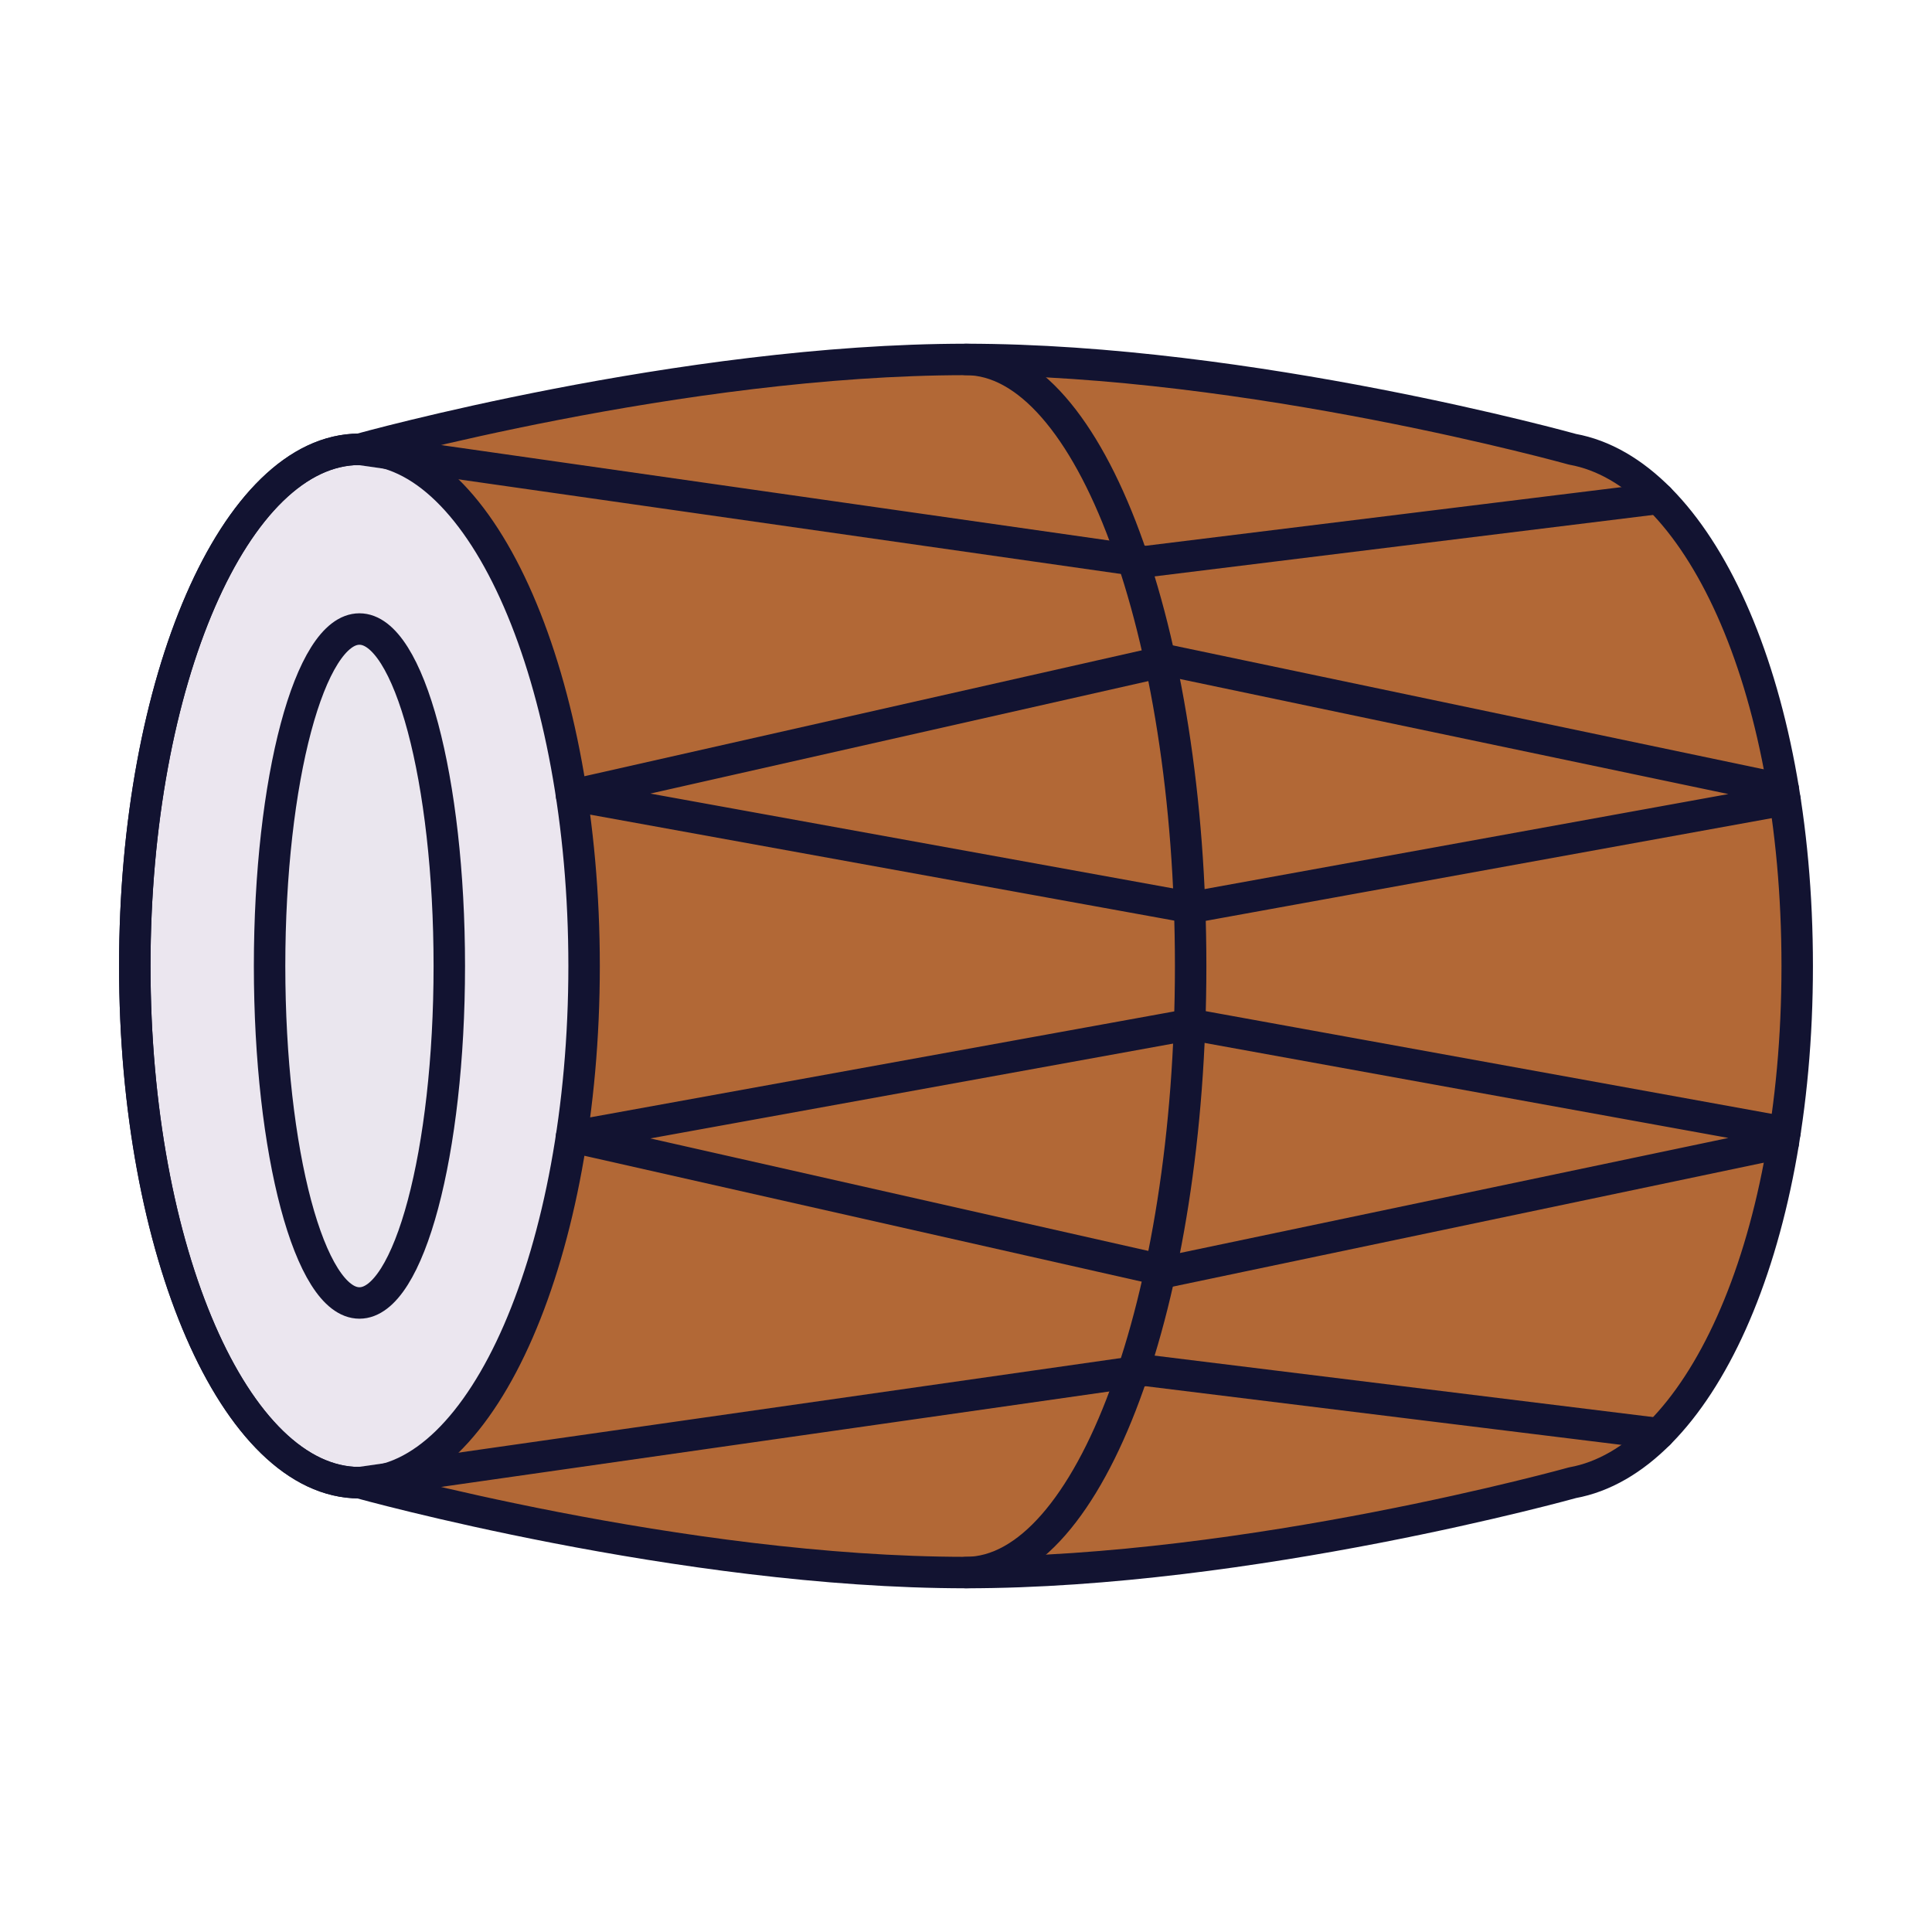
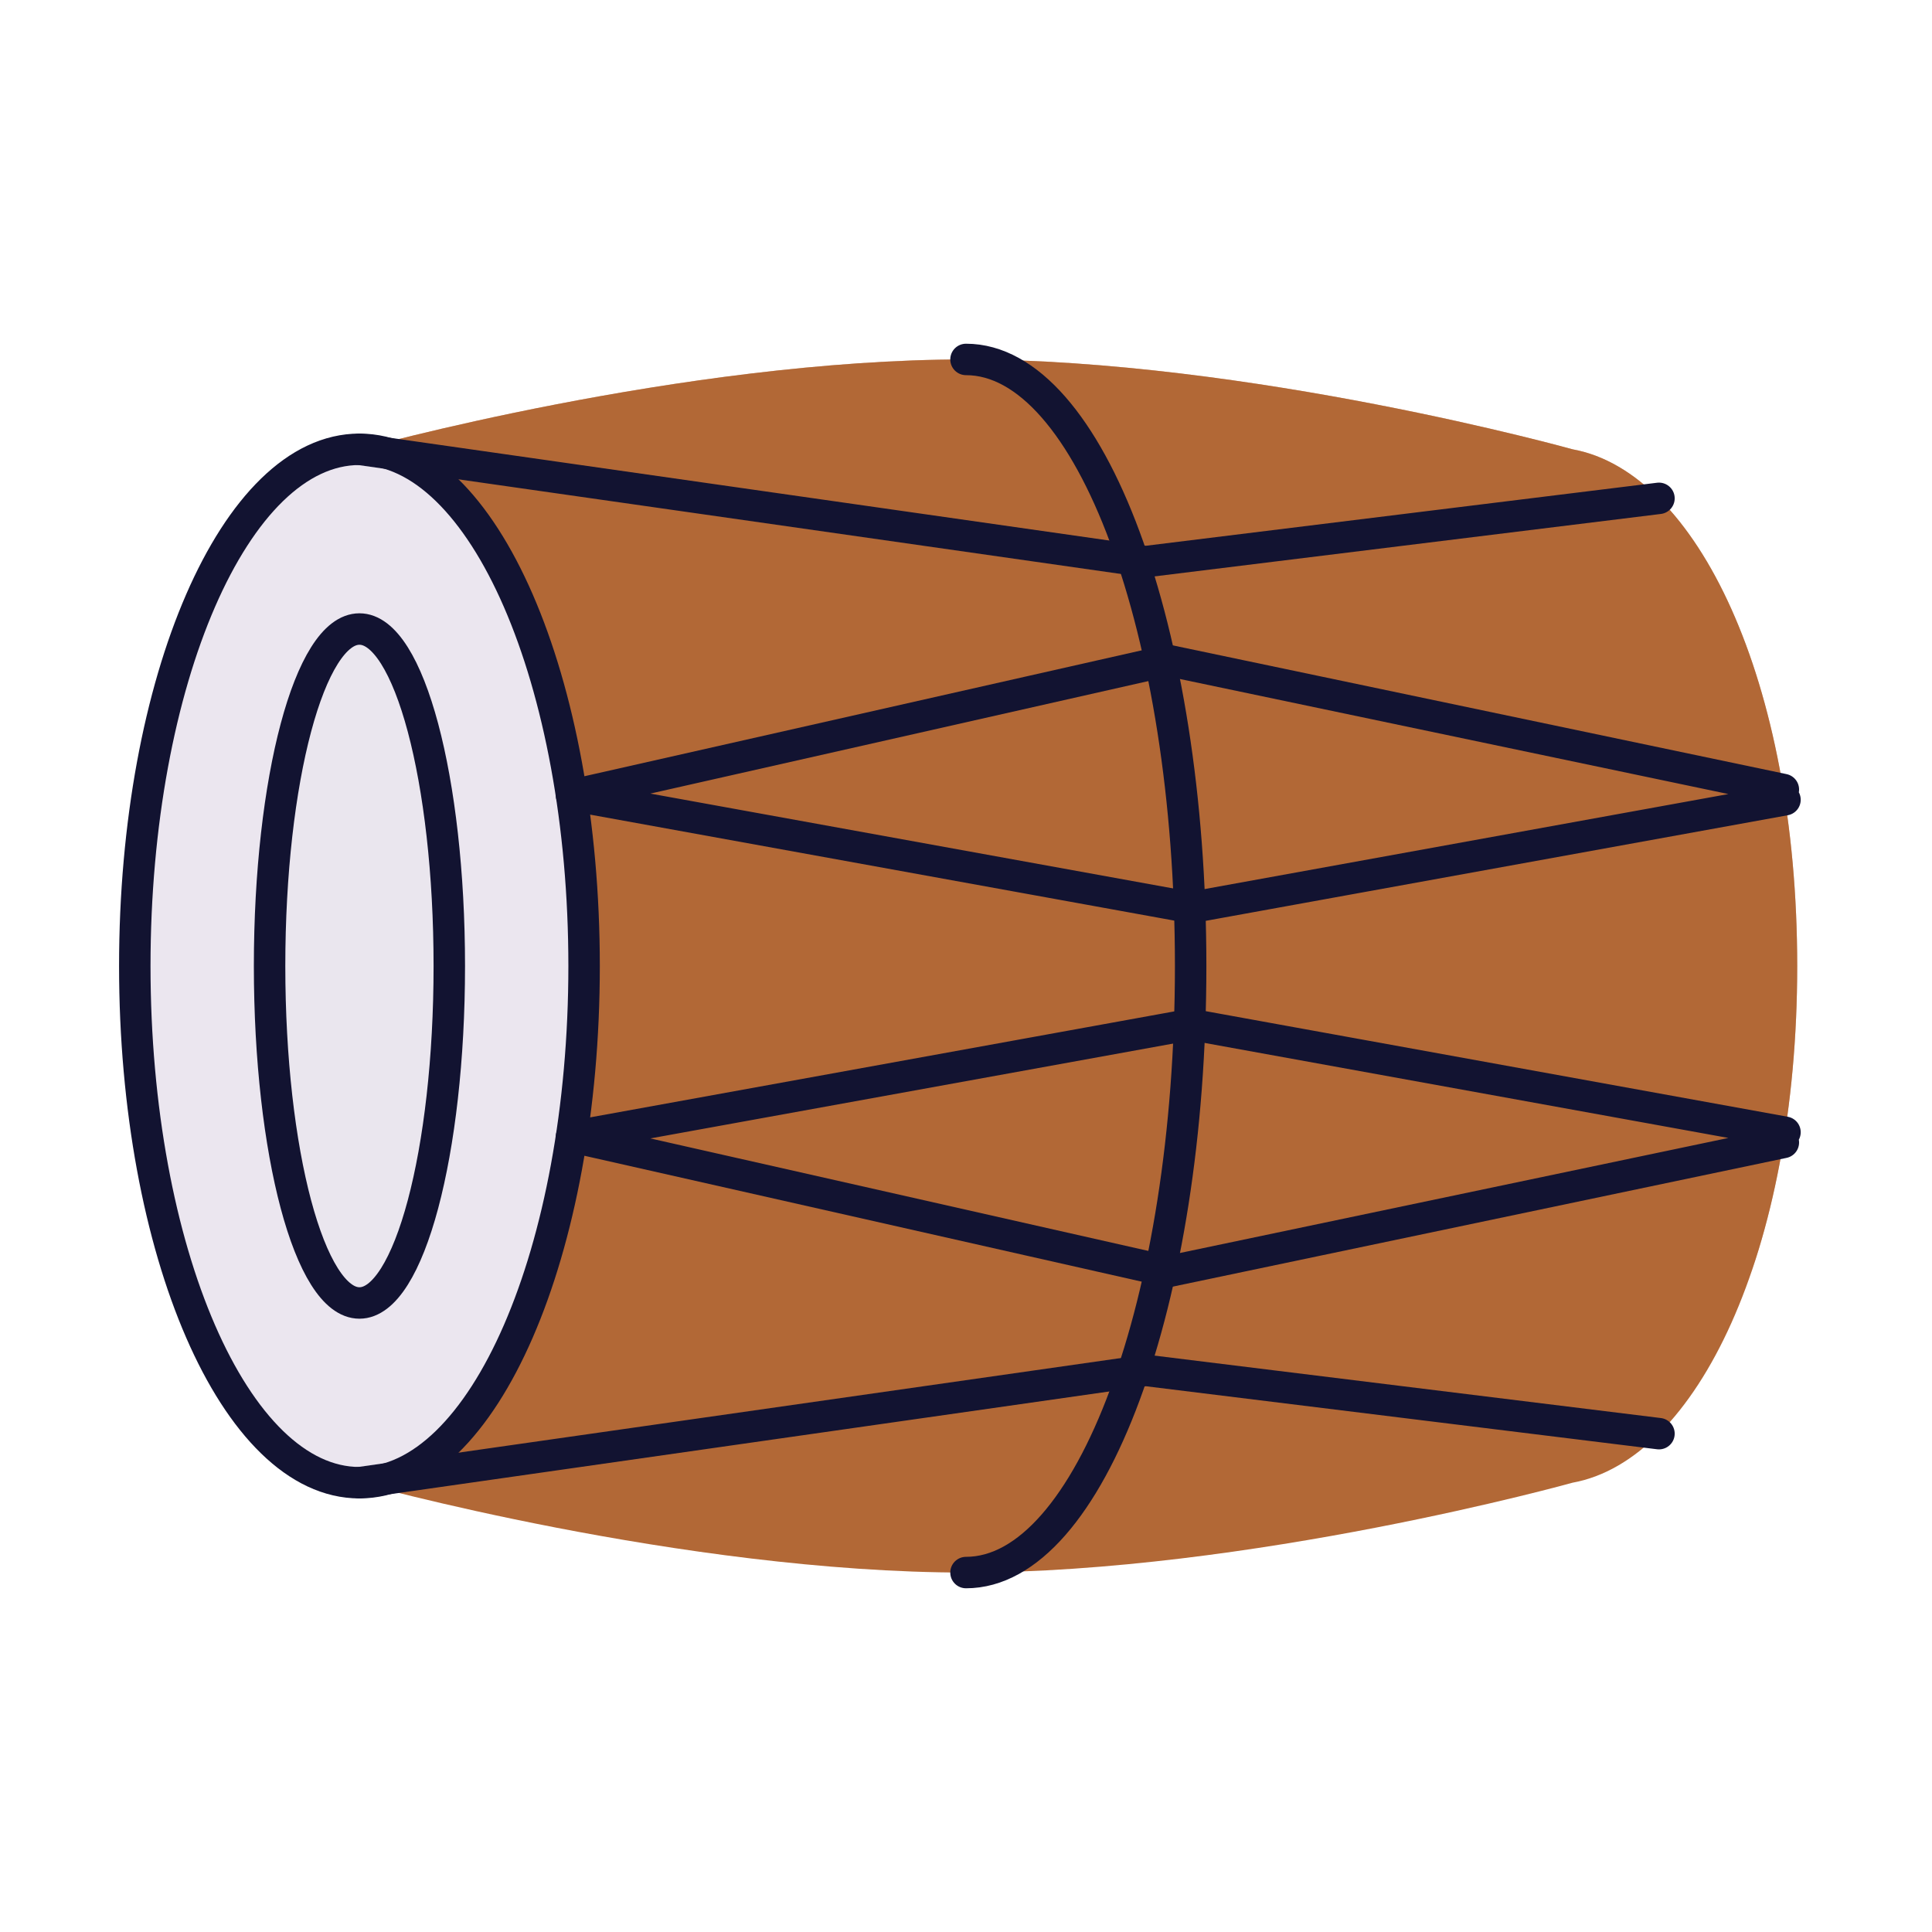
<svg xmlns="http://www.w3.org/2000/svg" xmlns:xlink="http://www.w3.org/1999/xlink" width="430" height="430" style="width:100%;height:100%;transform:translate3d(0,0,0);content-visibility:visible" viewBox="0 0 430 430">
  <defs>
    <filter id="a" width="100%" height="100%" x="0%" y="0%" filterUnits="objectBoundingBox">
      <feComponentTransfer in="SourceGraphic">
        <feFuncA tableValues="1.0 0.0" type="table" />
      </feComponentTransfer>
    </filter>
    <filter id="c" width="100%" height="100%" x="0%" y="0%" filterUnits="objectBoundingBox">
      <feComponentTransfer in="SourceGraphic">
        <feFuncA tableValues="1.0 0.0" type="table" />
      </feComponentTransfer>
    </filter>
    <filter id="e" width="100%" height="100%" x="0%" y="0%" filterUnits="objectBoundingBox">
      <feComponentTransfer in="SourceGraphic">
        <feFuncA tableValues="1.0 0.0" type="table" />
      </feComponentTransfer>
    </filter>
    <filter id="g" width="100%" height="100%" x="0%" y="0%" filterUnits="objectBoundingBox">
      <feComponentTransfer in="SourceGraphic">
        <feFuncA tableValues="1.0 0.0" type="table" />
      </feComponentTransfer>
    </filter>
    <path id="b" style="display:none" />
    <path id="d" style="display:none" />
    <path id="f" fill="#EBE6EF" d="M0-115c27.614 0 50 51.487 50 115S27.614 115 0 115-50 63.513-50 0s22.386-115 50-115" style="display:block" transform="translate(95 205)" />
    <path id="h" fill="#B26836" d="M230 50C166.7 50 95 70 95 70c-27.61 0-50 51.49-50 115s22.39 115 50 115c0 0 71.7 20 135 20s135-20 135-20c27.61-5 50-51.49 50-115S392.61 75 365 70c0 0-71.7-20-135-20" style="display:block" />
    <mask id="o" mask-type="alpha">
      <g filter="url(#a)">
        <path fill="#fff" d="M0 0h430v430H0z" opacity="0" />
        <use xlink:href="#b" />
      </g>
    </mask>
    <mask id="n" mask-type="alpha">
      <g filter="url(#c)">
        <path fill="#fff" d="M0 0h430v430H0z" opacity="0" />
        <use xlink:href="#d" />
      </g>
    </mask>
    <mask id="l" mask-type="alpha">
      <g filter="url(#e)">
        <path fill="#fff" d="M0 0h430v430H0z" opacity="0" />
        <use xlink:href="#f" />
      </g>
    </mask>
    <mask id="k" mask-type="alpha">
      <g filter="url(#g)">
-         <path fill="#fff" d="M0 0h430v430H0z" opacity="0" />
+         <path fill="#fff" d="M0 0h430v430z" opacity="0" />
        <use xlink:href="#h" />
      </g>
    </mask>
    <clipPath id="i">
      <path d="M0 0h430v430H0z" />
    </clipPath>
    <clipPath id="m">
      <path d="M0 0h430v430H0z" />
    </clipPath>
    <clipPath id="j">
      <path d="M0 0h430v430H0z" />
    </clipPath>
  </defs>
  <g clip-path="url(#i)">
    <g clip-path="url(#j)" style="display:block">
      <path fill="#B26836" d="M215 80c-63.3 0-135 20-135 20-27.61 0-50 51.49-50 115s22.39 115 50 115c0 0 71.7 20 135 20s135-20 135-20c27.61-5 50-51.49 50-115s-22.39-110-50-115c0 0-71.7-20-135-20" class="tertiary" style="display:block" />
      <g mask="url(#k)" opacity=".5" style="mix-blend-mode:multiply;display:block">
        <path fill="#B26836" d="M215 80c-63.3 0-135 20-135 20-27.61 0-50 51.49-50 115s22.39 115 50 115c0 0 71.7 20 135 20s135-20 135-20c27.61-5 50-51.49 50-115s-22.39-110-50-115c0 0-71.7-20-135-20" class="tertiary" />
      </g>
      <path fill="#EBE6EF" d="M0-115c27.614 0 50 51.487 50 115S27.614 115 0 115-50 63.513-50 0s22.386-115 50-115" class="secondary" style="display:block" transform="translate(80 215)" />
      <g mask="url(#l)" opacity=".5" style="mix-blend-mode:multiply;display:block">
        <path fill="#EBE6EF" d="M80 100c27.614 0 50 51.487 50 115s-22.386 115-50 115-50-51.487-50-115 22.386-115 50-115" class="secondary" opacity="1" />
      </g>
      <g fill="#EBE6EF" style="display:block">
        <path d="M80 140c11.046 0 20 33.579 20 75s-8.954 75-20 75-20-33.579-20-75 8.954-75 20-75" class="secondary" />
        <path fill-opacity=".5" d="M0-75c11.046 0 20 33.579 20 75S11.046 75 0 75-20 41.421-20 0s8.954-75 20-75" class="secondary" style="mix-blend-mode:multiply" transform="translate(80 215)" />
      </g>
      <g fill="none" stroke="#121331" stroke-linecap="round" stroke-linejoin="round" stroke-width="7" style="display:block">
        <path d="M397.28 251.999 265.001 228m132.279-49.999L265.001 202m131.916 52.28L260 283l-132.795-30 137.794-25m131.918-52.28L260 147l-132.795 30 137.794 25m104.233 117.085L255 305 80 330m289.232-219.085L255 125 80 100" class="primary" />
        <path d="M80 100c27.614 0 50 51.487 50 115s-22.386 115-50 115-50-51.487-50-115 22.386-115 50-115" class="primary" />
        <path d="M80 140c11.046 0 20 33.579 20 75s-8.954 75-20 75-20-33.579-20-75 8.954-75 20-75" class="primary" />
-         <path d="M215 80c-63.296 0-135 20-135 20-27.614 0-50 51.487-50 115s22.386 115 50 115c0 0 71.704 20 135 20s135-20 135-20c27.614-5 50-51.487 50-115s-22.386-110-50-115c0 0-71.704-20-135-20" class="primary" />
        <path d="M215 80c27.614 0 50 60.442 50 135s-22.386 135-50 135" class="primary" />
      </g>
    </g>
    <g clip-path="url(#m)" style="display:none">
      <path class="tertiary" style="display:none" />
      <g mask="url(#n)" style="mix-blend-mode:multiply;display:none">
        <path class="tertiary" />
      </g>
      <path class="secondary" style="display:none" />
      <g mask="url(#o)" style="mix-blend-mode:multiply;display:none">
        <path class="secondary" />
      </g>
      <g style="display:none">
-         <path fill="none" class="primary" />
-         <path fill="none" class="primary" />
        <path class="secondary" />
        <path class="secondary" style="mix-blend-mode:multiply" />
        <path fill="none" class="primary" />
        <path fill="none" class="primary" />
        <path fill="none" class="primary" />
      </g>
    </g>
  </g>
</svg>